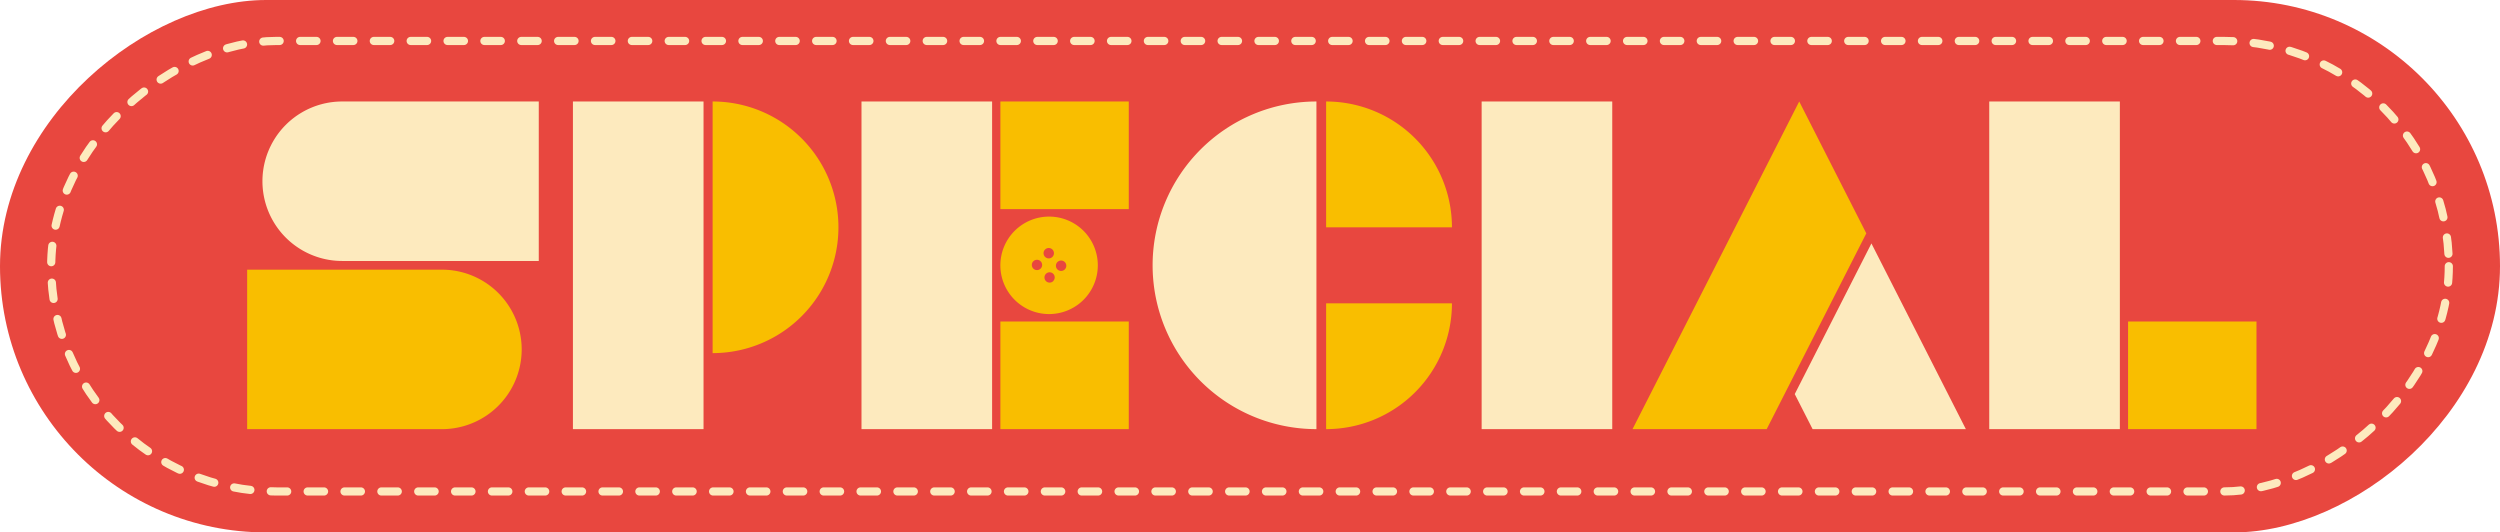
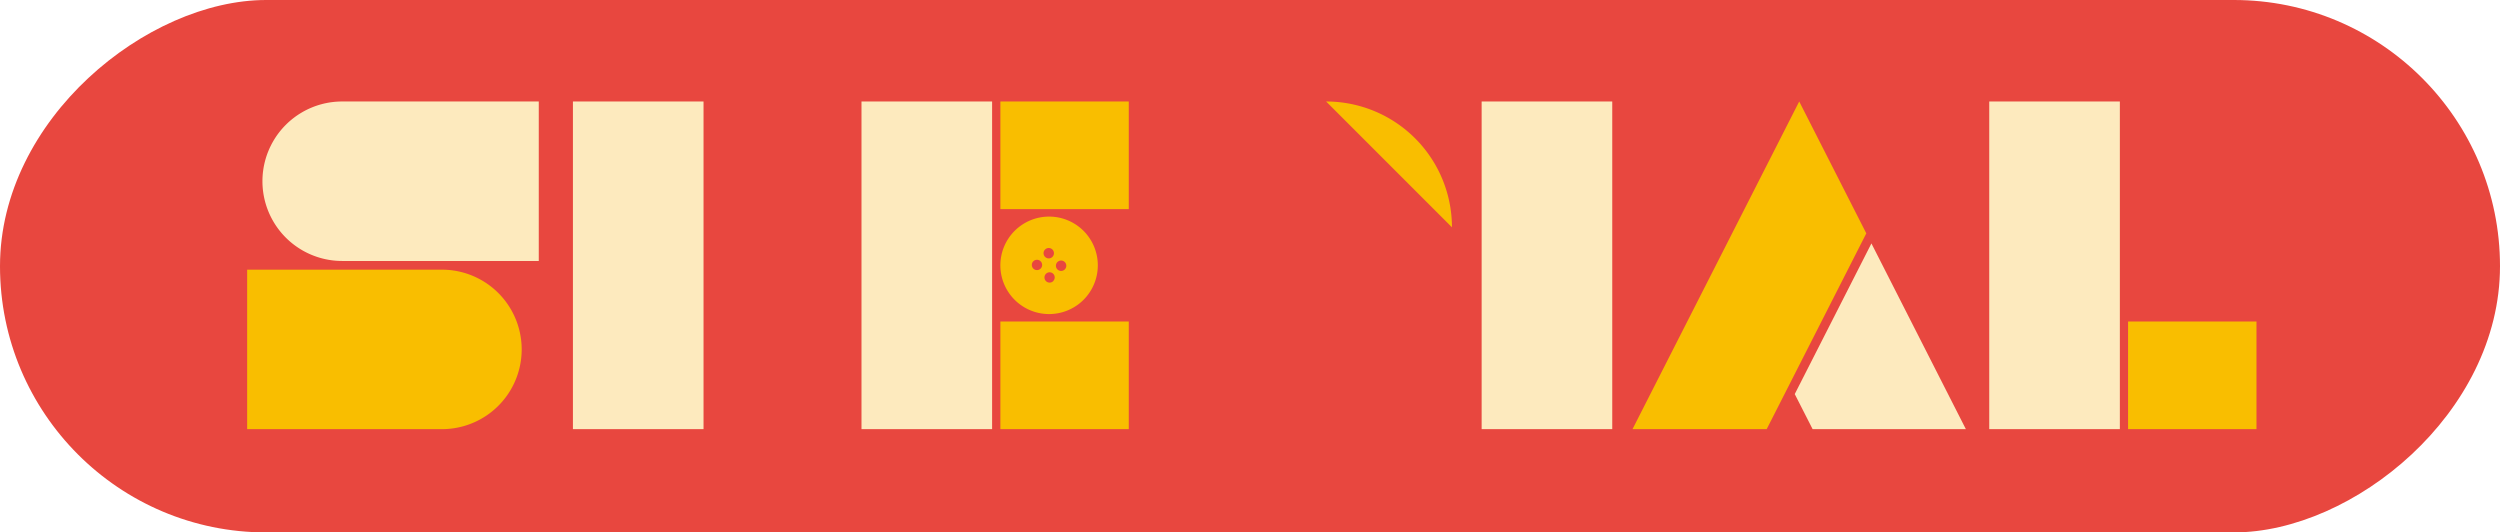
<svg xmlns="http://www.w3.org/2000/svg" viewBox="0 0 610.42 130">
  <defs>
    <style>.cls-1{fill:#e8473f;}.cls-2{fill:none;stroke:#fdeabe;stroke-linecap:round;stroke-linejoin:round;stroke-width:2px;stroke-dasharray:4 5;}.cls-3{fill:#f9be00;}.cls-4{fill:#fdeabe;}</style>
    <filter id="dropshadow">
      <feDropShadow dx="4" dy="4" stdDeviation="0.2" flood-color="#b63333" />
    </filter>
  </defs>
  <g id="レイヤー_2" data-name="レイヤー 2">
    <g id="レイヤー_1-2" data-name="レイヤー 1">
      <rect class="cls-1" x="240.21" y="-240.21" width="130" height="610.42" rx="65" transform="translate(370.21 -240.21) rotate(90)" />
-       <rect class="cls-2" x="250.21" y="-227.71" width="110" height="585.42" rx="55" transform="translate(370.21 -240.21) rotate(90)" />
      <g style="filter: url(#dropshadow)">
-         <path class="cls-3" d="M174,24.78a30.72,30.72,0,0,1,0,61.44V24.78Z" />
        <rect class="cls-4" x="139.89" y="24.78" width="31.89" height="80" />
        <rect class="cls-4" x="361.77" y="24.78" width="31.89" height="80" />
        <path class="cls-4" d="M83.55,24.78a19.47,19.47,0,0,0,0,38.94h48V24.78Z" />
        <path class="cls-3" d="M108.35,104.78a19.47,19.47,0,0,0,0-38.93h-48v38.93Z" />
        <polygon class="cls-3" points="455.69 56.98 439.31 24.78 398.61 104.78 431.37 104.78 455.69 56.98" />
        <polygon class="cls-4" points="456.94 59.44 438.22 96.22 442.58 104.78 480 104.78 456.94 59.44" />
        <rect class="cls-4" x="210.35" y="24.78" width="31.89" height="80" />
        <path class="cls-3" d="M264.57,56.37a11.9,11.9,0,1,0,0,16.83A11.91,11.91,0,0,0,264.57,56.37Zm-10.48,9.21a1.26,1.26,0,1,1,0-1.78A1.26,1.26,0,0,1,254.09,65.58Zm1.08-4.65a1.27,1.27,0,1,1,0,1.79A1.27,1.27,0,0,1,255.17,60.93Zm2,7.71a1.26,1.26,0,1,1,0-1.79A1.26,1.26,0,0,1,257.14,68.64ZM260,65.77A1.27,1.27,0,1,1,260,64,1.27,1.27,0,0,1,260,65.77Z" />
        <rect class="cls-3" x="244.26" y="24.78" width="31.35" height="26.28" />
        <rect class="cls-3" x="244.26" y="78.5" width="31.35" height="26.28" />
        <rect class="cls-4" x="485.71" y="24.78" width="31.89" height="80" />
        <rect class="cls-3" x="519.61" y="78.5" width="31.35" height="26.28" />
-         <path class="cls-4" d="M321.43,24.78a40,40,0,0,0,0,80Z" />
-         <path class="cls-3" d="M354.52,55.5A30.72,30.72,0,0,0,323.8,24.78V55.5Z" />
-         <path class="cls-3" d="M323.8,104.78a30.72,30.72,0,0,0,30.72-30.72H323.8Z" />
+         <path class="cls-3" d="M354.52,55.5A30.72,30.72,0,0,0,323.8,24.78Z" />
      </g>
    </g>
  </g>
</svg>